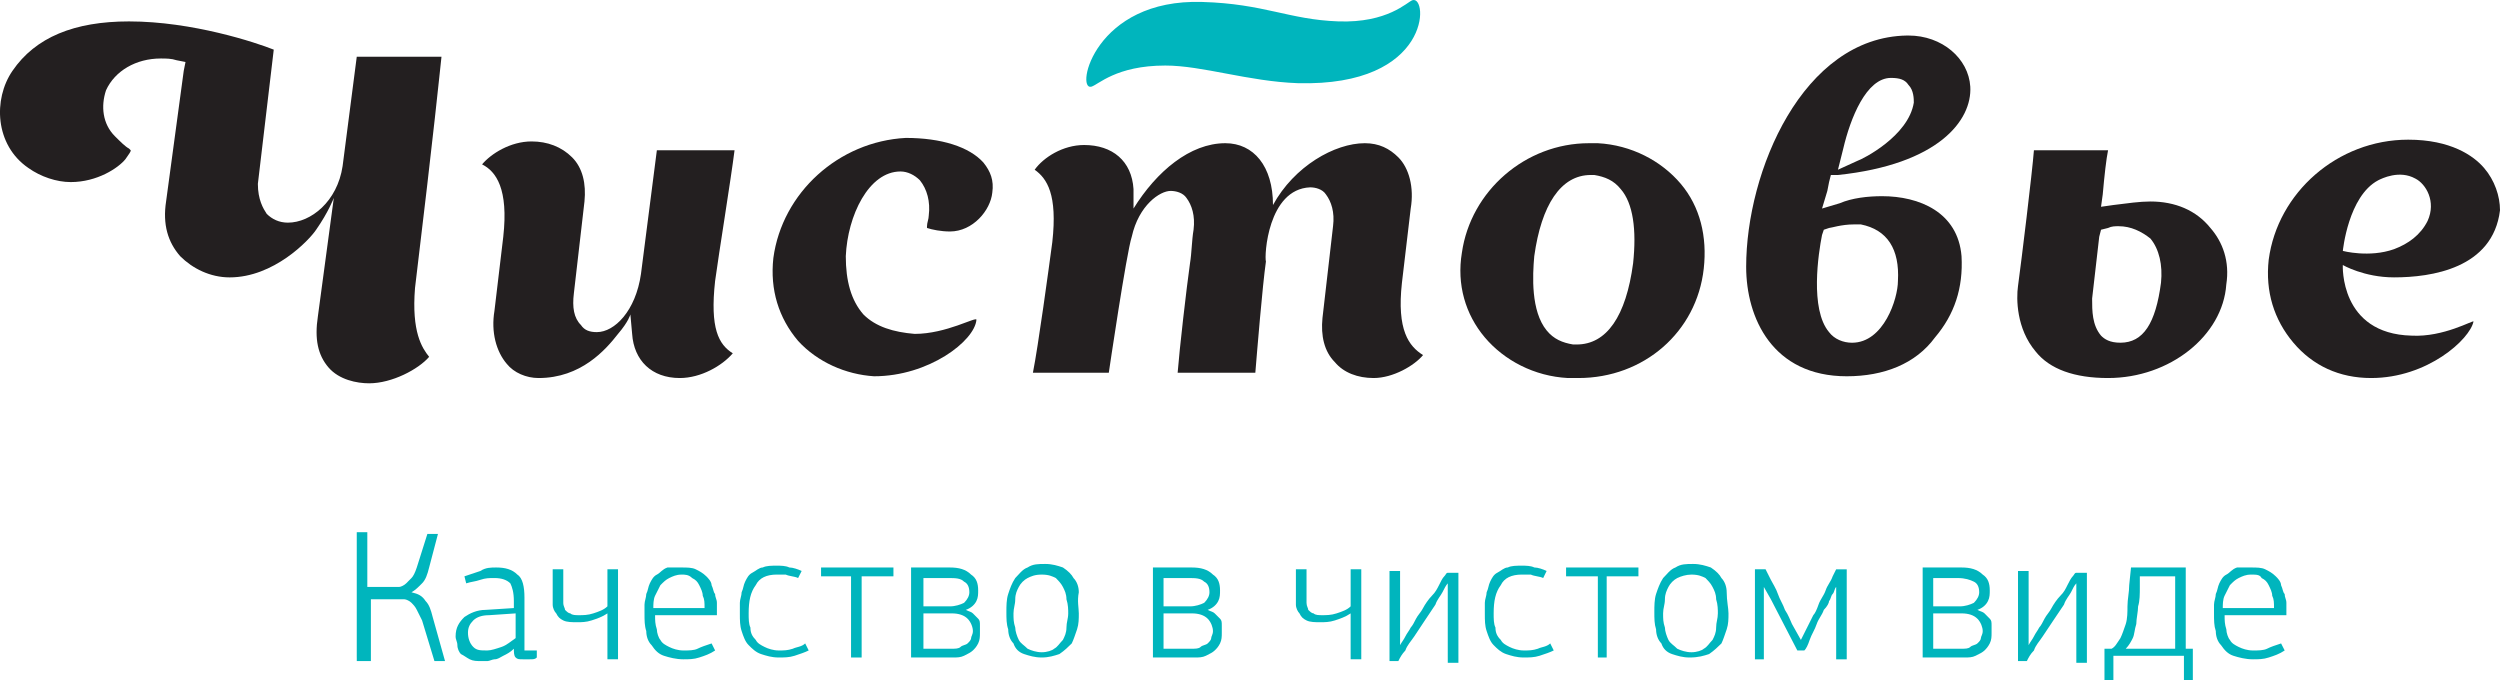
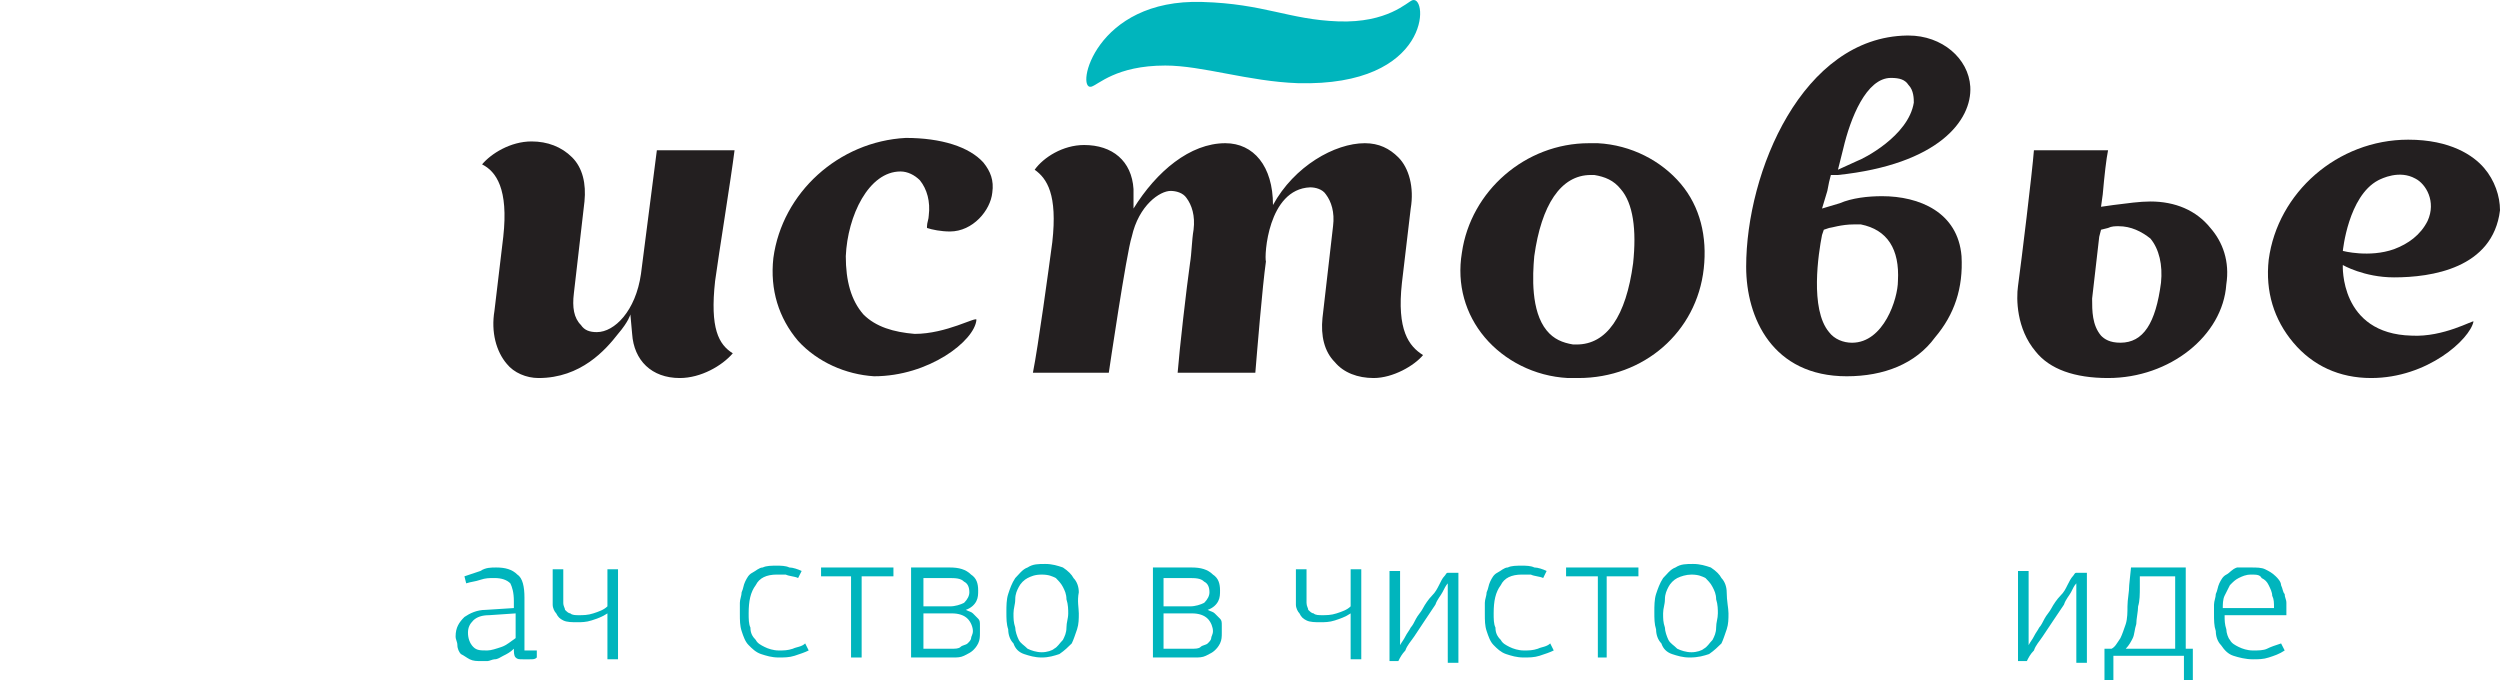
<svg xmlns="http://www.w3.org/2000/svg" id="Layer_1" x="0px" y="0px" width="202px" height="54.984px" viewBox="12.071 -4.969 202 54.984" xml:space="preserve">
  <g>
    <g>
-       <path fill="#00B5BD" d="M40.897,48.156V38.034h0.853v4.423h2c0.142,0,0.427,0,0.569,0s0.43-0.145,0.572-0.291 c0.142-0.138,0.284-0.284,0.426-0.429c0.143-0.14,0.288-0.424,0.43-0.854l0.856-2.711h0.855l-0.713,2.711 c-0.142,0.574-0.288,0.998-0.572,1.282c-0.284,0.291-0.569,0.57-0.856,0.721c0.572,0.139,0.856,0.278,1.141,0.708 c0.288,0.29,0.43,0.714,0.572,1.288l0.999,3.564h-0.856l-0.998-3.285c-0.142-0.279-0.284-0.569-0.427-0.854 c-0.142-0.284-0.287-0.424-0.43-0.569c-0.142-0.145-0.426-0.284-0.568-0.284c-0.146,0-0.43,0-0.572,0h-2.139v4.992h-1.14V48.156z" />
      <path fill="#00B5BD" d="M52.166,40.884c0.711,0,1.283,0.146,1.709,0.574c0.429,0.279,0.572,0.999,0.572,1.853v4.277h0.998 c0,0.145,0,0.145,0,0.291c0,0.139,0,0.139,0,0.277c-0.142,0.146-0.284,0.146-0.571,0.146c-0.284,0-0.426,0-0.569,0 c-0.284,0-0.429,0-0.571-0.146c-0.142-0.139-0.142-0.424-0.142-0.708l0,0c-0.285,0.284-0.572,0.431-0.856,0.569 c-0.285,0.139-0.427,0.285-0.714,0.285c-0.142,0-0.426,0.145-0.568,0.145c-0.143,0-0.288,0-0.43,0c-0.427,0-0.711,0-0.999-0.145 c-0.284-0.146-0.426-0.285-0.714-0.424c-0.142-0.146-0.284-0.431-0.284-0.721c0-0.278-0.143-0.424-0.143-0.708 c0-0.714,0.285-1.144,0.714-1.567c0.426-0.29,0.998-0.574,1.712-0.574l2.281-0.146v-0.568c0-0.708-0.142-1.138-0.285-1.429 c-0.287-0.284-0.713-0.429-1.286-0.429c-0.426,0-0.711,0-1.14,0.145c-0.427,0.146-0.714,0.146-1.141,0.284l-0.142-0.568 c0.426-0.14,0.855-0.284,1.283-0.429C51.31,40.884,51.737,40.884,52.166,40.884z M51.595,44.738c-0.572,0-0.999,0.145-1.283,0.424 c-0.287,0.289-0.429,0.574-0.429,0.998c0,0.43,0.142,0.859,0.429,1.144c0.285,0.284,0.569,0.284,1.141,0.284 c0.284,0,0.713-0.14,1.141-0.284c0.426-0.146,0.713-0.424,1.14-0.714v-1.997L51.595,44.738z" />
      <path fill="#00B5BD" d="M61.151,48.156v-3.563c-0.427,0.29-0.856,0.43-1.283,0.569c-0.429,0.145-0.856,0.145-1.141,0.145 c-0.43,0-0.856,0-1.143-0.145c-0.285-0.14-0.427-0.279-0.569-0.569c-0.142-0.139-0.287-0.43-0.287-0.708c0-0.29,0-0.574,0-0.72 v-2.136h0.856v1.996c0,0.285,0,0.569,0,0.714c0,0.285,0.142,0.424,0.142,0.569c0.145,0.146,0.287,0.284,0.429,0.284 c0.142,0.146,0.427,0.146,0.714,0.146c0.284,0,0.711,0,1.141-0.146c0.426-0.139,0.856-0.284,1.141-0.568v-2.995h0.856v7.273 h-0.856V48.156z" />
-       <path fill="#00B5BD" d="M67.141,40.884c0.43,0,0.856,0,1.144,0.146c0.284,0.14,0.568,0.284,0.856,0.568 c0.142,0.14,0.426,0.431,0.426,0.715c0.143,0.284,0.143,0.574,0.285,0.713c0,0.285,0.145,0.43,0.145,0.714 c0,0.285,0,0.424,0,0.569v0.43h-4.995c0,0.424,0,0.713,0.142,1.144c0,0.278,0.146,0.708,0.288,0.853 c0.142,0.285,0.426,0.424,0.711,0.569c0.287,0.145,0.714,0.284,1.144,0.284c0.426,0,0.856,0,1.141-0.14 c0.284-0.145,0.714-0.29,1.14-0.429l0.285,0.568c-0.427,0.291-0.853,0.43-1.283,0.568c-0.427,0.146-0.856,0.146-1.283,0.146 c-0.572,0-1.144-0.146-1.57-0.285c-0.426-0.139-0.714-0.43-0.998-0.859c-0.285-0.278-0.43-0.708-0.43-1.137 c-0.142-0.431-0.142-0.859-0.142-1.429c0-0.139,0-0.43,0-0.708c0-0.29,0.142-0.574,0.142-0.859 c0.146-0.289,0.146-0.568,0.288-0.859c0.143-0.284,0.285-0.568,0.569-0.708c0.288-0.145,0.43-0.429,0.856-0.574 C66.288,40.884,66.573,40.884,67.141,40.884z M67.141,41.458c-0.426,0-0.711,0.14-0.998,0.279 c-0.285,0.145-0.427,0.291-0.711,0.575c-0.142,0.284-0.288,0.574-0.43,0.853c-0.142,0.29-0.142,0.72-0.142,0.998h4.139 c0-0.43,0-0.708-0.146-0.998c0-0.278-0.142-0.568-0.284-0.853s-0.284-0.431-0.572-0.575 C67.713,41.458,67.429,41.458,67.141,41.458z" />
      <path fill="#00B5BD" d="M72.563,44.593c0,0.43,0,0.858,0.142,1.144c0,0.424,0.145,0.714,0.43,0.998 c0.143,0.285,0.427,0.424,0.714,0.569c0.285,0.145,0.711,0.284,1.141,0.284c0.427,0,0.714,0,1.141-0.14 c0.284-0.145,0.714-0.145,0.999-0.429l0.284,0.568c-0.284,0.145-0.711,0.291-1.141,0.43c-0.427,0.139-0.856,0.139-1.283,0.139 c-0.572,0-0.998-0.139-1.428-0.277c-0.427-0.146-0.711-0.431-0.999-0.721c-0.284-0.278-0.426-0.708-0.568-1.137 c-0.143-0.431-0.143-0.859-0.143-1.429c0-0.284,0-0.568,0-0.854c0-0.284,0.143-0.574,0.143-0.853 c0.142-0.29,0.142-0.574,0.284-0.858c0.142-0.291,0.284-0.57,0.571-0.715c0.285-0.145,0.569-0.43,0.856-0.43 c0.285-0.145,0.711-0.145,1.14-0.145c0.285,0,0.711,0,0.999,0.145c0.285,0,0.714,0.146,0.999,0.285l-0.285,0.568 c-0.287-0.14-0.714-0.14-1.001-0.279c-0.284,0-0.569,0-0.711,0c-0.855,0-1.427,0.279-1.712,0.854 C72.705,42.887,72.563,43.595,72.563,44.593z" />
      <path fill="#00B5BD" d="M80.979,41.598h-2.566v-0.714h5.848v0.714h-2.569v6.559h-0.856v-6.559H80.979z" />
      <path fill="#00B5BD" d="M88.826,40.884c0.711,0,1.283,0.146,1.709,0.574c0.43,0.279,0.572,0.708,0.572,1.278 c0,0.289,0,0.574-0.142,0.858c-0.142,0.29-0.43,0.568-0.856,0.714c0.285,0.146,0.427,0.146,0.572,0.284 c0.143,0.146,0.285,0.29,0.427,0.43s0.142,0.284,0.142,0.568c0,0.146,0,0.291,0,0.569c0,0.29,0,0.574-0.142,0.859 c-0.142,0.284-0.284,0.429-0.427,0.568c-0.145,0.145-0.43,0.291-0.714,0.43s-0.572,0.139-0.856,0.139h-3.425v-7.272H88.826z M86.684,41.598v2.427h2.142c0.427,0,0.856-0.14,1.141-0.285c0.284-0.284,0.427-0.574,0.427-0.853c0-0.43-0.143-0.721-0.427-0.858 c-0.284-0.291-0.714-0.291-1.286-0.291h-1.997V41.598z M86.684,44.738v2.71h2.285c0.284,0,0.568,0,0.714-0.145 c0.142-0.146,0.426-0.146,0.568-0.284c0.143-0.14,0.285-0.285,0.285-0.43c0-0.14,0.145-0.284,0.145-0.568 c0-0.285-0.145-0.715-0.43-0.999c-0.284-0.284-0.714-0.43-1.282-0.43h-2.285V44.738z" />
      <path fill="#00B5BD" d="M99.239,44.593c0,0.43,0,0.858-0.142,1.289c-0.145,0.424-0.287,0.853-0.429,1.138 c-0.285,0.284-0.572,0.568-0.998,0.859c-0.427,0.139-0.856,0.277-1.425,0.277c-0.572,0-1.001-0.139-1.428-0.277 c-0.427-0.146-0.714-0.431-0.856-0.859c-0.285-0.285-0.427-0.714-0.427-1.138c-0.146-0.431-0.146-0.859-0.146-1.428 c0-0.43,0-0.999,0.146-1.429c0.142-0.429,0.284-0.859,0.569-1.288c0.287-0.279,0.572-0.708,0.998-0.854 c0.43-0.284,0.856-0.284,1.428-0.284c0.568,0,0.999,0.14,1.425,0.284c0.429,0.285,0.714,0.574,0.856,0.854 c0.287,0.291,0.429,0.72,0.429,1.149C99.097,43.595,99.239,44.163,99.239,44.593z M98.383,44.593c0-0.284,0-0.708-0.142-1.138 c0-0.43-0.145-0.719-0.287-0.998c-0.142-0.291-0.426-0.575-0.569-0.72c-0.287-0.14-0.571-0.279-1.14-0.279 c-0.572,0-0.856,0.14-1.144,0.279c-0.284,0.145-0.568,0.429-0.711,0.72c-0.145,0.279-0.287,0.568-0.287,0.998 s-0.142,0.708-0.142,1.138s0,0.714,0.142,1.144c0,0.285,0.142,0.714,0.287,0.998c0.143,0.285,0.427,0.424,0.711,0.714 c0.287,0.14,0.714,0.284,1.144,0.284c0.427,0,0.853-0.145,0.998-0.284c0.285-0.145,0.427-0.429,0.711-0.714 c0.142-0.284,0.287-0.574,0.287-0.998C98.241,45.307,98.383,45.022,98.383,44.593z" />
      <path fill="#00B5BD" d="M108.366,40.884c0.714,0,1.286,0.146,1.712,0.574c0.43,0.279,0.572,0.708,0.572,1.278 c0,0.289,0,0.574-0.142,0.858c-0.142,0.29-0.43,0.568-0.856,0.714c0.284,0.146,0.426,0.146,0.568,0.284 c0.146,0.146,0.288,0.29,0.43,0.43s0.142,0.284,0.142,0.568c0,0.291,0,0.291,0,0.569c0,0.29,0,0.574-0.142,0.859 c-0.142,0.284-0.284,0.429-0.43,0.568c-0.142,0.145-0.426,0.291-0.711,0.43c-0.288,0.139-0.572,0.139-0.856,0.139h-3.425v-7.272 H108.366z M106.085,41.598v2.427h2.139c0.43,0,0.856-0.14,1.144-0.285c0.285-0.284,0.427-0.574,0.427-0.853 c0-0.43-0.142-0.721-0.427-0.858c-0.288-0.291-0.714-0.291-1.286-0.291h-1.997V41.598z M106.085,44.738v2.71h2.281 c0.288,0,0.572,0,0.714-0.145c0.142-0.146,0.43-0.146,0.572-0.284c0.142-0.14,0.284-0.285,0.284-0.43 c0-0.14,0.142-0.284,0.142-0.568c0-0.285-0.142-0.715-0.426-0.999c-0.285-0.284-0.714-0.43-1.286-0.43h-2.281V44.738z" />
      <path fill="#00B5BD" d="M121.202,48.156v-3.563c-0.424,0.29-0.853,0.43-1.276,0.569c-0.429,0.145-0.859,0.145-1.144,0.145 c-0.43,0-0.854,0-1.143-0.145c-0.285-0.14-0.431-0.279-0.57-0.569c-0.139-0.139-0.289-0.43-0.289-0.708c0-0.29,0-0.574,0-0.72 v-2.136h0.859v1.996c0,0.285,0,0.569,0,0.714c0,0.285,0.138,0.424,0.138,0.569c0.151,0.146,0.291,0.284,0.431,0.284 c0.145,0.146,0.429,0.146,0.719,0.146c0.279,0,0.708,0,1.139-0.146c0.429-0.139,0.858-0.284,1.137-0.568v-2.995h0.859v7.273 h-0.859V48.156z" />
      <path fill="#00B5BD" d="M129.05,48.156v-5.99l0,0c-0.14,0.146-0.284,0.431-0.43,0.721c-0.139,0.278-0.423,0.568-0.568,0.998 c-0.284,0.424-0.568,0.854-0.853,1.277c-0.285,0.429-0.575,0.859-0.854,1.288c-0.289,0.43-0.574,0.708-0.72,1.138 c-0.277,0.291-0.429,0.568-0.568,0.859h-0.714v-7.278h0.854v5.989l0,0c0.151-0.278,0.29-0.424,0.429-0.708 c0.146-0.29,0.291-0.429,0.431-0.714c0.139-0.146,0.289-0.43,0.429-0.714s0.43-0.568,0.568-0.859 c0.146-0.278,0.431-0.708,0.715-0.998c0.284-0.278,0.43-0.568,0.574-0.853c0.14-0.284,0.278-0.575,0.424-0.715 c0.145-0.14,0.145-0.284,0.284-0.284h0.859v7.273h-0.859V48.156z" />
      <path fill="#00B5BD" d="M132.759,44.593c0,0.43,0,0.858,0.145,1.144c0,0.424,0.14,0.714,0.431,0.998 c0.14,0.285,0.424,0.424,0.708,0.569c0.29,0.145,0.72,0.284,1.144,0.284c0.423,0,0.714,0,1.143-0.14 c0.285-0.145,0.708-0.145,0.999-0.429l0.284,0.568c-0.284,0.145-0.714,0.291-1.144,0.43c-0.429,0.139-0.859,0.139-1.282,0.139 c-0.575,0-0.999-0.139-1.428-0.277c-0.424-0.146-0.715-0.431-0.999-0.721c-0.284-0.278-0.424-0.708-0.568-1.137 c-0.146-0.431-0.146-0.859-0.146-1.429c0-0.284,0-0.568,0-0.854c0-0.284,0.146-0.574,0.146-0.853 c0.145-0.29,0.145-0.574,0.284-0.858c0.14-0.291,0.284-0.57,0.568-0.715c0.291-0.145,0.568-0.43,0.859-0.43 c0.284-0.145,0.708-0.145,1.138-0.145c0.291,0,0.72,0,0.999,0.145c0.289,0,0.72,0.146,0.997,0.285l-0.277,0.568 c-0.291-0.14-0.72-0.14-0.999-0.279c-0.29,0-0.574,0-0.72,0c-0.854,0-1.429,0.279-1.706,0.854 C132.903,42.887,132.759,43.595,132.759,44.593z" />
      <path fill="#00B5BD" d="M141.176,41.598h-2.566v-0.714h5.846v0.714h-2.565v6.559h-0.714V41.598z" />
      <path fill="#00B5BD" d="M151.733,44.593c0,0.43,0,0.858-0.145,1.289c-0.146,0.424-0.285,0.853-0.424,1.138 c-0.291,0.284-0.575,0.568-0.999,0.859c-0.43,0.139-0.858,0.277-1.573,0.277c-0.568,0-0.998-0.139-1.422-0.277 c-0.429-0.146-0.72-0.431-0.859-0.859c-0.284-0.285-0.429-0.714-0.429-1.138c-0.14-0.431-0.14-0.859-0.14-1.428 c0-0.43,0-0.999,0.14-1.429c0.145-0.429,0.29-0.859,0.568-1.288c0.291-0.279,0.575-0.708,0.999-0.854 c0.429-0.284,0.858-0.284,1.427-0.284c0.57,0,0.999,0.14,1.429,0.284c0.43,0.285,0.714,0.574,0.859,0.854 c0.278,0.291,0.424,0.72,0.424,1.149C151.589,43.595,151.733,44.163,151.733,44.593z M150.874,44.593c0-0.284,0-0.708-0.139-1.138 c0-0.43-0.146-0.719-0.291-0.998c-0.139-0.291-0.424-0.575-0.568-0.72c-0.284-0.14-0.568-0.279-1.137-0.279 c-0.431,0-0.86,0.14-1.145,0.279c-0.284,0.145-0.568,0.429-0.714,0.72c-0.139,0.279-0.284,0.568-0.284,0.998 s-0.146,0.708-0.146,1.138s0,0.714,0.146,1.144c0,0.285,0.146,0.714,0.284,0.998c0.146,0.285,0.43,0.424,0.714,0.714 c0.284,0.14,0.714,0.284,1.145,0.284c0.429,0,0.853-0.145,0.997-0.284c0.284-0.145,0.43-0.429,0.708-0.714 c0.146-0.284,0.291-0.574,0.291-0.998C150.735,45.307,150.874,45.022,150.874,44.593z" />
-       <path fill="#00B5BD" d="M160.434,48.156v-5.699l0,0c-0.145,0.14-0.145,0.43-0.284,0.568c-0.146,0.14-0.146,0.43-0.29,0.569 c0,0.145-0.14,0.43-0.424,0.714c-0.145,0.43-0.429,0.714-0.575,1.143c-0.138,0.431-0.424,0.854-0.568,1.283 c-0.14,0.424-0.284,0.714-0.43,0.854h-0.568l-2.136-4.133l-0.568-0.998l0,0v5.846h-0.721v-7.273h0.859 c0.139,0.284,0.284,0.568,0.43,0.853c0.14,0.284,0.429,0.715,0.568,1.144c0.14,0.43,0.43,0.859,0.568,1.283 c0.291,0.43,0.431,0.854,0.569,1.143l0.72,1.283l0,0l0.999-1.996c0.14-0.146,0.277-0.43,0.424-0.854 c0.145-0.43,0.429-0.72,0.574-1.148c0.139-0.424,0.423-0.708,0.568-1.139c0.14-0.284,0.284-0.568,0.284-0.568h0.854v7.273h-0.854 V48.156z" />
-       <path fill="#00B5BD" d="M170.563,40.884c0.708,0,1.282,0.146,1.713,0.574c0.424,0.279,0.568,0.708,0.568,1.278 c0,0.289,0,0.574-0.145,0.858c-0.14,0.29-0.424,0.568-0.854,0.714c0.284,0.146,0.431,0.146,0.575,0.284 c0.14,0.146,0.279,0.29,0.424,0.43c0.146,0.14,0.146,0.284,0.146,0.568c0,0.146,0,0.291,0,0.569c0,0.29,0,0.574-0.146,0.859 c-0.145,0.284-0.284,0.429-0.424,0.568c-0.145,0.145-0.43,0.291-0.72,0.43c-0.279,0.139-0.568,0.139-0.853,0.139h-3.425v-7.272 H170.563z M168.275,41.598v2.427h2.148c0.424,0,0.847-0.14,1.137-0.285c0.284-0.284,0.43-0.574,0.43-0.853 c0-0.43-0.146-0.721-0.43-0.858c-0.29-0.146-0.713-0.291-1.288-0.291h-1.997V41.598z M168.275,44.738v2.71h2.287 c0.285,0,0.569,0,0.708-0.145c0.15-0.146,0.43-0.146,0.574-0.284c0.146-0.14,0.284-0.285,0.284-0.43 c0-0.14,0.146-0.284,0.146-0.568c0-0.285-0.146-0.715-0.431-0.999s-0.713-0.43-1.282-0.43h-2.287V44.738z" />
      <path fill="#00B5BD" d="M179.838,48.156v-5.99l0,0c-0.151,0.146-0.29,0.431-0.43,0.721c-0.146,0.278-0.43,0.568-0.568,0.998 c-0.29,0.424-0.574,0.854-0.859,1.277c-0.29,0.429-0.569,0.859-0.859,1.288c-0.284,0.43-0.568,0.708-0.708,1.138 c-0.29,0.291-0.43,0.568-0.574,0.859h-0.714v-7.278h0.858v5.989l0,0c0.14-0.278,0.285-0.424,0.43-0.708 c0.14-0.29,0.279-0.429,0.424-0.714c0.146-0.146,0.284-0.43,0.43-0.714c0.145-0.284,0.424-0.568,0.568-0.859 c0.146-0.278,0.431-0.708,0.715-0.998c0.29-0.278,0.429-0.568,0.568-0.853c0.145-0.284,0.29-0.575,0.43-0.715 c0.139-0.14,0.139-0.284,0.29-0.284h0.854v7.273h-0.854V48.156z" />
      <path fill="#00B5BD" d="M188.678,47.448h0.574v2.566h-0.719v-1.997h-5.7v1.997h-0.721v-2.566h0.575 c0.285-0.145,0.424-0.429,0.714-0.858c0.14-0.284,0.284-0.708,0.431-1.139c0.138-0.429,0.138-0.997,0.138-1.427 c0-0.569,0.14-1.138,0.14-1.712l0.146-1.429h4.423V47.448L188.678,47.448z M184.969,41.598v0.859c0,0.568,0,1.138-0.14,1.567 c0,0.43-0.145,0.998-0.145,1.427c-0.145,0.431-0.145,0.854-0.284,1.139c-0.146,0.29-0.291,0.568-0.568,0.858h3.993v-5.851H184.969 z" />
      <path fill="#00B5BD" d="M193.953,40.884c0.431,0,0.859,0,1.145,0.146c0.284,0.14,0.568,0.284,0.853,0.568 c0.146,0.14,0.43,0.431,0.43,0.715c0.14,0.284,0.14,0.574,0.29,0.713c0,0.285,0.14,0.43,0.14,0.714c0,0.285,0,0.424,0,0.569v0.43 h-4.991c0,0.424,0,0.713,0.139,1.144c0,0.278,0.146,0.708,0.29,0.853c0.14,0.285,0.424,0.424,0.709,0.569 c0.289,0.145,0.713,0.284,1.144,0.284c0.424,0,0.853,0,1.143-0.14c0.278-0.145,0.708-0.29,1.138-0.429l0.29,0.568 c-0.429,0.291-0.858,0.43-1.288,0.568c-0.43,0.146-0.858,0.146-1.282,0.146c-0.575,0-1.144-0.146-1.573-0.285 c-0.424-0.139-0.708-0.43-0.999-0.859c-0.278-0.278-0.424-0.708-0.424-1.137c-0.145-0.431-0.145-0.859-0.145-1.429 c0-0.139,0-0.43,0-0.708c0-0.29,0.145-0.574,0.145-0.859c0.146-0.289,0.146-0.568,0.284-0.859c0.14-0.284,0.285-0.568,0.569-0.708 c0.29-0.145,0.43-0.429,0.859-0.574C193.101,40.884,193.524,40.884,193.953,40.884z M193.953,41.458 c-0.429,0-0.708,0.14-0.997,0.279c-0.285,0.145-0.43,0.291-0.709,0.575c-0.145,0.284-0.29,0.574-0.429,0.853 c-0.146,0.29-0.146,0.72-0.146,0.998h4.139c0-0.43,0-0.708-0.146-0.998c0-0.278-0.146-0.568-0.284-0.853 c-0.14-0.284-0.284-0.431-0.569-0.575C194.668,41.458,194.384,41.458,193.953,41.458z" />
    </g>
  </g>
  <g>
    <path fill="#00B5BD" d="M116.931,1.752c-3.999-0.142-7.708-1.425-10.703-1.425c-3.994,0-5.421,1.567-5.99,1.712 c-1.285,0.284,0.285-7.133,8.985-6.849c4.996,0.143,6.989,1.428,10.983,1.57c3.993,0.142,5.565-1.57,5.989-1.712 C127.483-5.378,127.768,2.04,116.931,1.752z" />
    <path fill="#231F20" d="M66.999,25.576c-2.281,0-3.709-1.428-3.851-3.566l-0.142-1.57c0,0-0.143,0.572-0.999,1.57 c-0.999,1.283-2.995,3.566-6.419,3.566c-0.998,0-1.997-0.43-2.568-1.144c-0.854-0.998-1.283-2.565-0.999-4.277l0.714-5.994 c0.429-3.851-0.569-5.276-1.712-5.848c0.714-0.855,2.284-1.854,3.996-1.854c1.283,0,2.423,0.43,3.279,1.286 c0.856,0.856,1.141,2.139,0.998,3.567l-0.856,7.415c-0.142,1.143,0,2,0.572,2.568c0.284,0.429,0.714,0.572,1.283,0.572 c1.428,0,3.141-1.712,3.567-4.707l1.283-9.987h6.277c-0.284,2.282-1.282,8.417-1.57,10.555c-0.427,3.852,0.288,5.137,1.428,5.851 C70.424,24.578,68.711,25.576,66.999,25.576L66.999,25.576z" />
    <path fill="#231F20" d="M76.559,22.578c-1.57-1.852-2.284-4.135-2-6.704c0.714-5.276,5.279-9.415,10.7-9.699 c2.853,0,5.134,0.714,6.278,1.997c0.568,0.714,0.853,1.428,0.711,2.426c-0.143,1.425-1.567,3.137-3.422,3.137 c-0.714,0-1.428-0.142-1.854-0.284v-0.142c0-0.288,0.142-0.572,0.142-0.856c0.143-1.141-0.142-2.142-0.714-2.853 c-0.426-0.43-0.998-0.714-1.57-0.714c-2.565,0-4.277,3.567-4.419,6.846c0,1.997,0.426,3.567,1.425,4.708 c0.998,0.999,2.426,1.428,4.139,1.57c2.565,0,4.992-1.428,4.992-1.141c-0.142,1.709-3.852,4.565-8.274,4.565 C80.41,25.289,78.126,24.291,76.559,22.578z" />
    <g>
      <path fill="#231F20" d="M117.929,10.168c0.424,0,0.998,0.142,1.277,0.572c0.429,0.572,0.72,1.425,0.575,2.569l-0.854,7.417 c-0.145,1.425,0.14,2.708,0.999,3.564c0.708,0.856,1.852,1.286,3.134,1.286c1.567,0,3.285-0.998,3.993-1.854 c-1.137-0.714-2.136-1.997-1.705-5.851l0.708-5.99c0.289-1.712-0.14-3.279-0.999-4.136c-0.714-0.714-1.566-1.143-2.71-1.143 c-2.421,0-5.706,1.854-7.419,4.995c0-3.141-1.566-4.995-3.851-4.995c-2.853,0-5.563,2.284-7.418,5.279v-1.57 c-0.142-2.281-1.709-3.563-3.993-3.563c-1.712,0-3.28,0.998-3.994,1.997c0.999,0.711,1.855,1.997,1.425,5.848 c-0.284,2.139-1.14,8.417-1.567,10.555h6.132c0,0,1.428-9.699,1.854-10.985c0.571-2.565,2.284-3.706,3.14-3.706 c0.426,0,0.998,0.142,1.283,0.568c0.426,0.572,0.714,1.428,0.572,2.569c-0.146,0.856-0.146,1.854-0.288,2.71 c-0.284,1.997-0.856,6.989-0.999,8.843h6.277c0.142-1.712,0.572-6.988,0.856-8.985C114.218,15.732,114.502,10.311,117.929,10.168z " />
    </g>
    <path fill="#231F20" d="M139.608,25.576c-0.284,0-0.575,0-0.854,0c-2.716-0.143-5.144-1.428-6.71-3.282 c-1.567-1.854-2.28-4.278-1.852-6.846c0.714-4.992,5.138-8.846,10.268-8.846c0.291,0,0.569,0,0.715,0 c2.71,0.145,5.136,1.428,6.703,3.282c1.568,1.854,2.142,4.277,1.857,6.846C149.168,21.867,144.884,25.576,139.608,25.576 L139.608,25.576z M140.606,9.17c-2.426,0-3.993,2.427-4.567,6.562c-0.14,1.57-0.279,4.423,0.997,5.993 c0.575,0.711,1.289,0.999,2.142,1.141c0.146,0,0.146,0,0.286,0c2.426,0,3.993-2.284,4.562-6.562c0.29-2.71,0-4.849-0.999-5.993 c-0.568-0.711-1.276-0.998-2.136-1.141C140.752,9.17,140.606,9.17,140.606,9.17L140.606,9.17z" />
    <path fill="#231F20" d="M161.287,25.434c-5.989,0-8.126-4.707-8.126-8.845c0-7.703,4.563-18.545,12.979-18.687h0.139 c2.717,0,4.854,1.854,4.992,4.138c0.15,2.708-2.564,6.274-10.691,7.13h-0.575l-0.145,0.572l-0.14,0.714l-0.429,1.425l1.428-0.426 c0.998-0.43,2.286-0.572,3.424-0.572c2.995,0,6.13,1.283,6.42,4.85c0.14,2.569-0.569,4.708-2.143,6.562 C166.854,24.433,164.282,25.434,161.287,25.434L161.287,25.434z M161.856,13.164c-0.999,0-1.853,0.288-1.997,0.288l-0.424,0.142 l-0.145,0.426c-0.284,1.428-0.999,5.994,0.568,7.848c0.43,0.569,1.149,0.856,1.857,0.856c2.565,0,3.709-3.566,3.709-4.995 c0.145-2.565-0.853-4.135-2.995-4.565C162.285,13.164,162.007,13.164,161.856,13.164L161.856,13.164z M164.857,1.326 c-1.997,0-3.28,3.28-3.849,5.706l-0.43,1.712l1.566-0.714c0.431-0.142,4.133-1.997,4.563-4.708c0-0.284,0-0.999-0.431-1.428 C166,1.468,165.57,1.326,164.857,1.326L164.857,1.326z" />
    <path fill="#231F20" d="M182.403,25.576c-2.717,0-4.713-0.714-5.851-2.142c-1.567-1.854-1.567-4.278-1.428-5.276 c0.29-2.139,1.144-9.13,1.288-10.985h5.99c-0.145,0.714-0.291,1.997-0.43,3.567l-0.139,0.999l0.998-0.142 c1.137-0.142,2.136-0.285,2.995-0.285c1.997,0,3.703,0.711,4.847,2.139c0.998,1.14,1.572,2.71,1.282,4.565 C191.673,22.152,187.395,25.576,182.403,25.576L182.403,25.576z M183.257,13.309c-0.284,0-0.569,0-0.854,0.142l-0.568,0.142 l-0.146,0.568l-0.574,4.995c0,0.999,0,2.139,0.72,2.995c0.277,0.284,0.708,0.571,1.566,0.571c1.852,0,2.851-1.57,3.28-4.852 c0.145-1.425-0.146-2.708-0.854-3.564C185.108,13.735,184.255,13.309,183.257,13.309L183.257,13.309z" />
    <path fill="#231F20" d="M203.659,25.576c-2.572,0-4.714-0.998-6.281-2.853c-1.566-1.854-2.28-4.138-1.996-6.704 c0.714-5.421,5.561-9.702,11.271-9.702c3.425,0,5.276,1.286,6.13,2.284c0.859,0.998,1.288,2.281,1.288,3.421 c-0.575,4.708-5.566,5.421-8.562,5.421c-2.426,0-4.139-0.998-4.139-0.998s-0.284,5.563,5.562,5.706 c2.57,0.142,4.997-1.283,4.997-1.141C211.646,22.436,208.221,25.576,203.659,25.576L203.659,25.576z M204.228,9.6 c-2.426,1.283-2.856,5.706-2.856,5.706s2.142,0.568,4.139-0.142c1.144-0.43,2.143-1.144,2.711-2.284 c0.714-1.567-0.139-2.995-0.998-3.424C205.934,8.744,204.512,9.455,204.228,9.6z" />
    <g>
-       <path fill="#231F20" d="M45.604,18.301c1.567-12.982,1.997-17.404,2.139-18.687h-6.846l-1.144,8.842 c-0.426,2.856-2.565,4.565-4.42,4.565c-0.714,0-1.285-0.285-1.712-0.711c-0.284-0.43-0.714-1.144-0.714-2.426L34.19-0.958 c-1.425-0.569-6.562-2.281-11.696-2.281c-4.423,0-7.56,1.283-9.415,3.994c-1.57,2.284-1.428,5.993,1.283,7.847 c0.998,0.711,2.284,1.141,3.424,1.141c2.139,0,3.852-1.141,4.423-1.854c0.284-0.429,0.426-0.572,0.426-0.714l-0.142-0.142 c-0.284-0.142-0.714-0.572-1.141-0.999c-0.998-0.998-1.14-2.426-0.714-3.709c0.714-1.569,2.426-2.568,4.423-2.568 c0.427,0,0.856,0,1.283,0.142L27.06,0.04l-0.143,0.714L25.49,11.312c-0.284,1.852,0.142,3.279,1.141,4.42 c0.998,0.999,2.426,1.712,3.996,1.712c3.564,0,6.417-2.995,6.988-3.851c0.998-1.428,1.428-2.569,1.428-2.569l-1.286,9.557 c-0.284,1.854,0,3.14,0.856,4.139c0.856,0.997,2.285,1.282,3.283,1.282c1.854,0,3.994-1.141,4.85-2.139 C46.173,23.15,45.317,21.867,45.604,18.301z" />
-     </g>
+       </g>
  </g>
</svg>